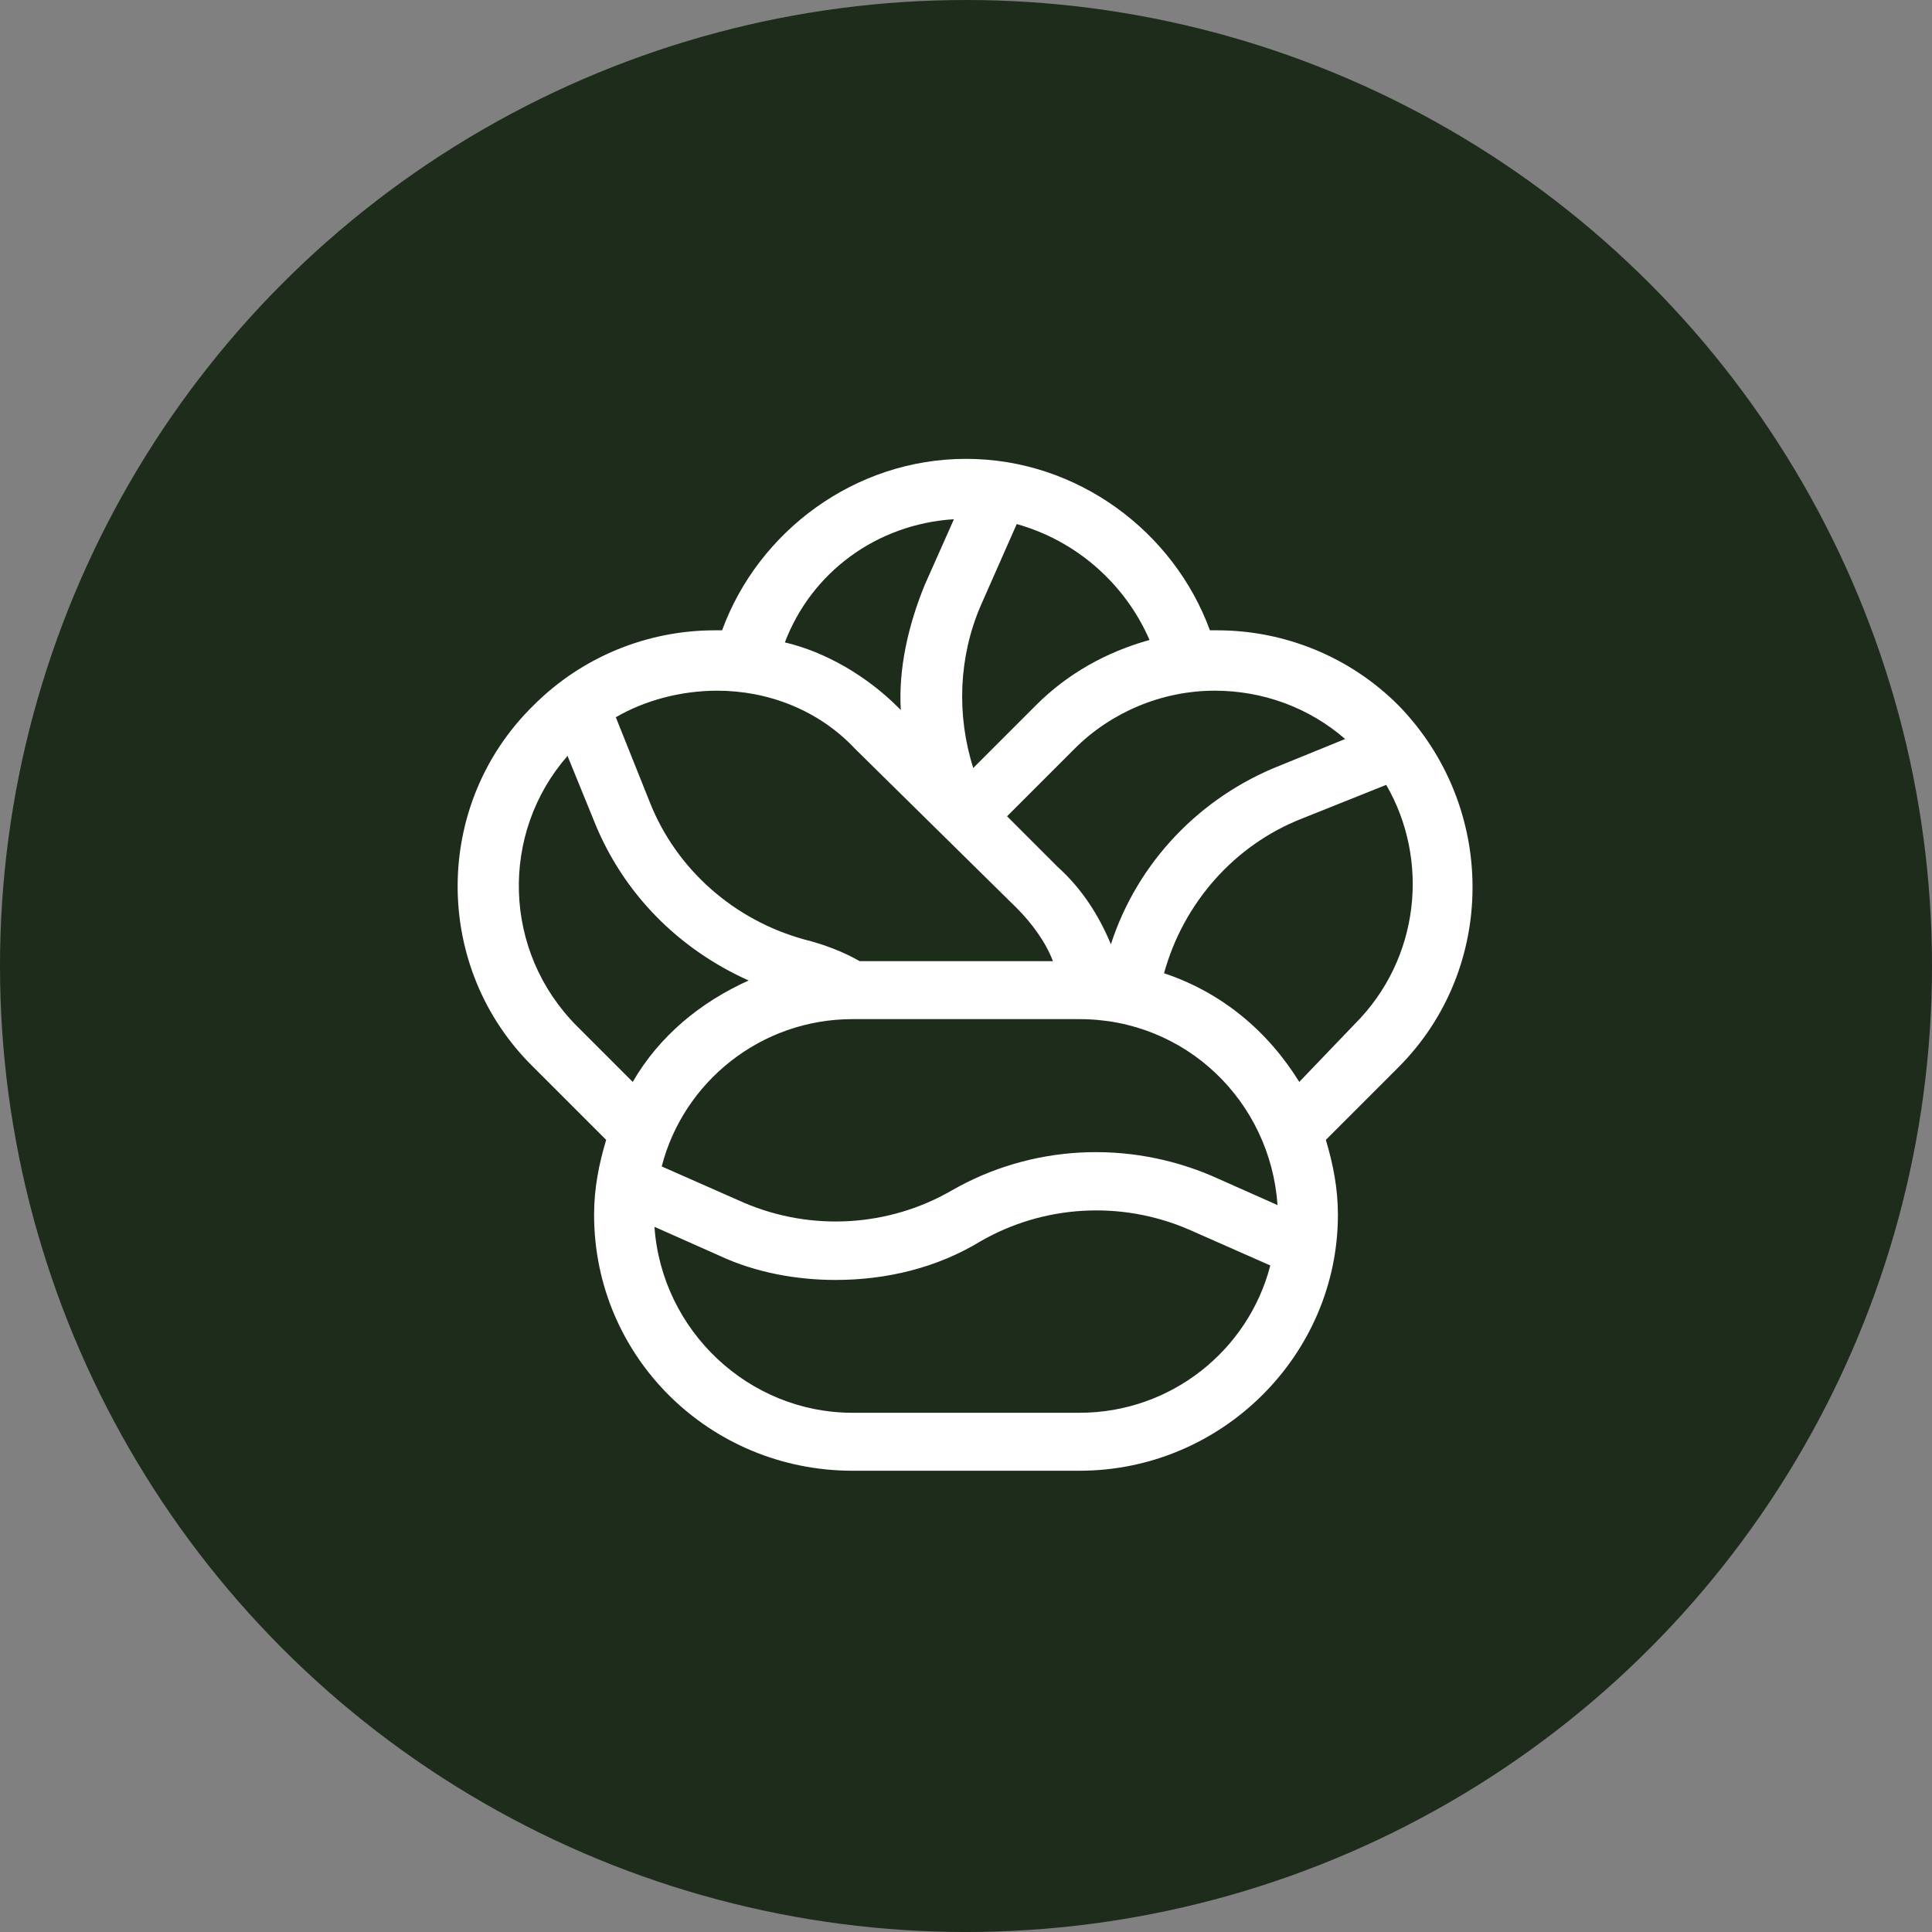
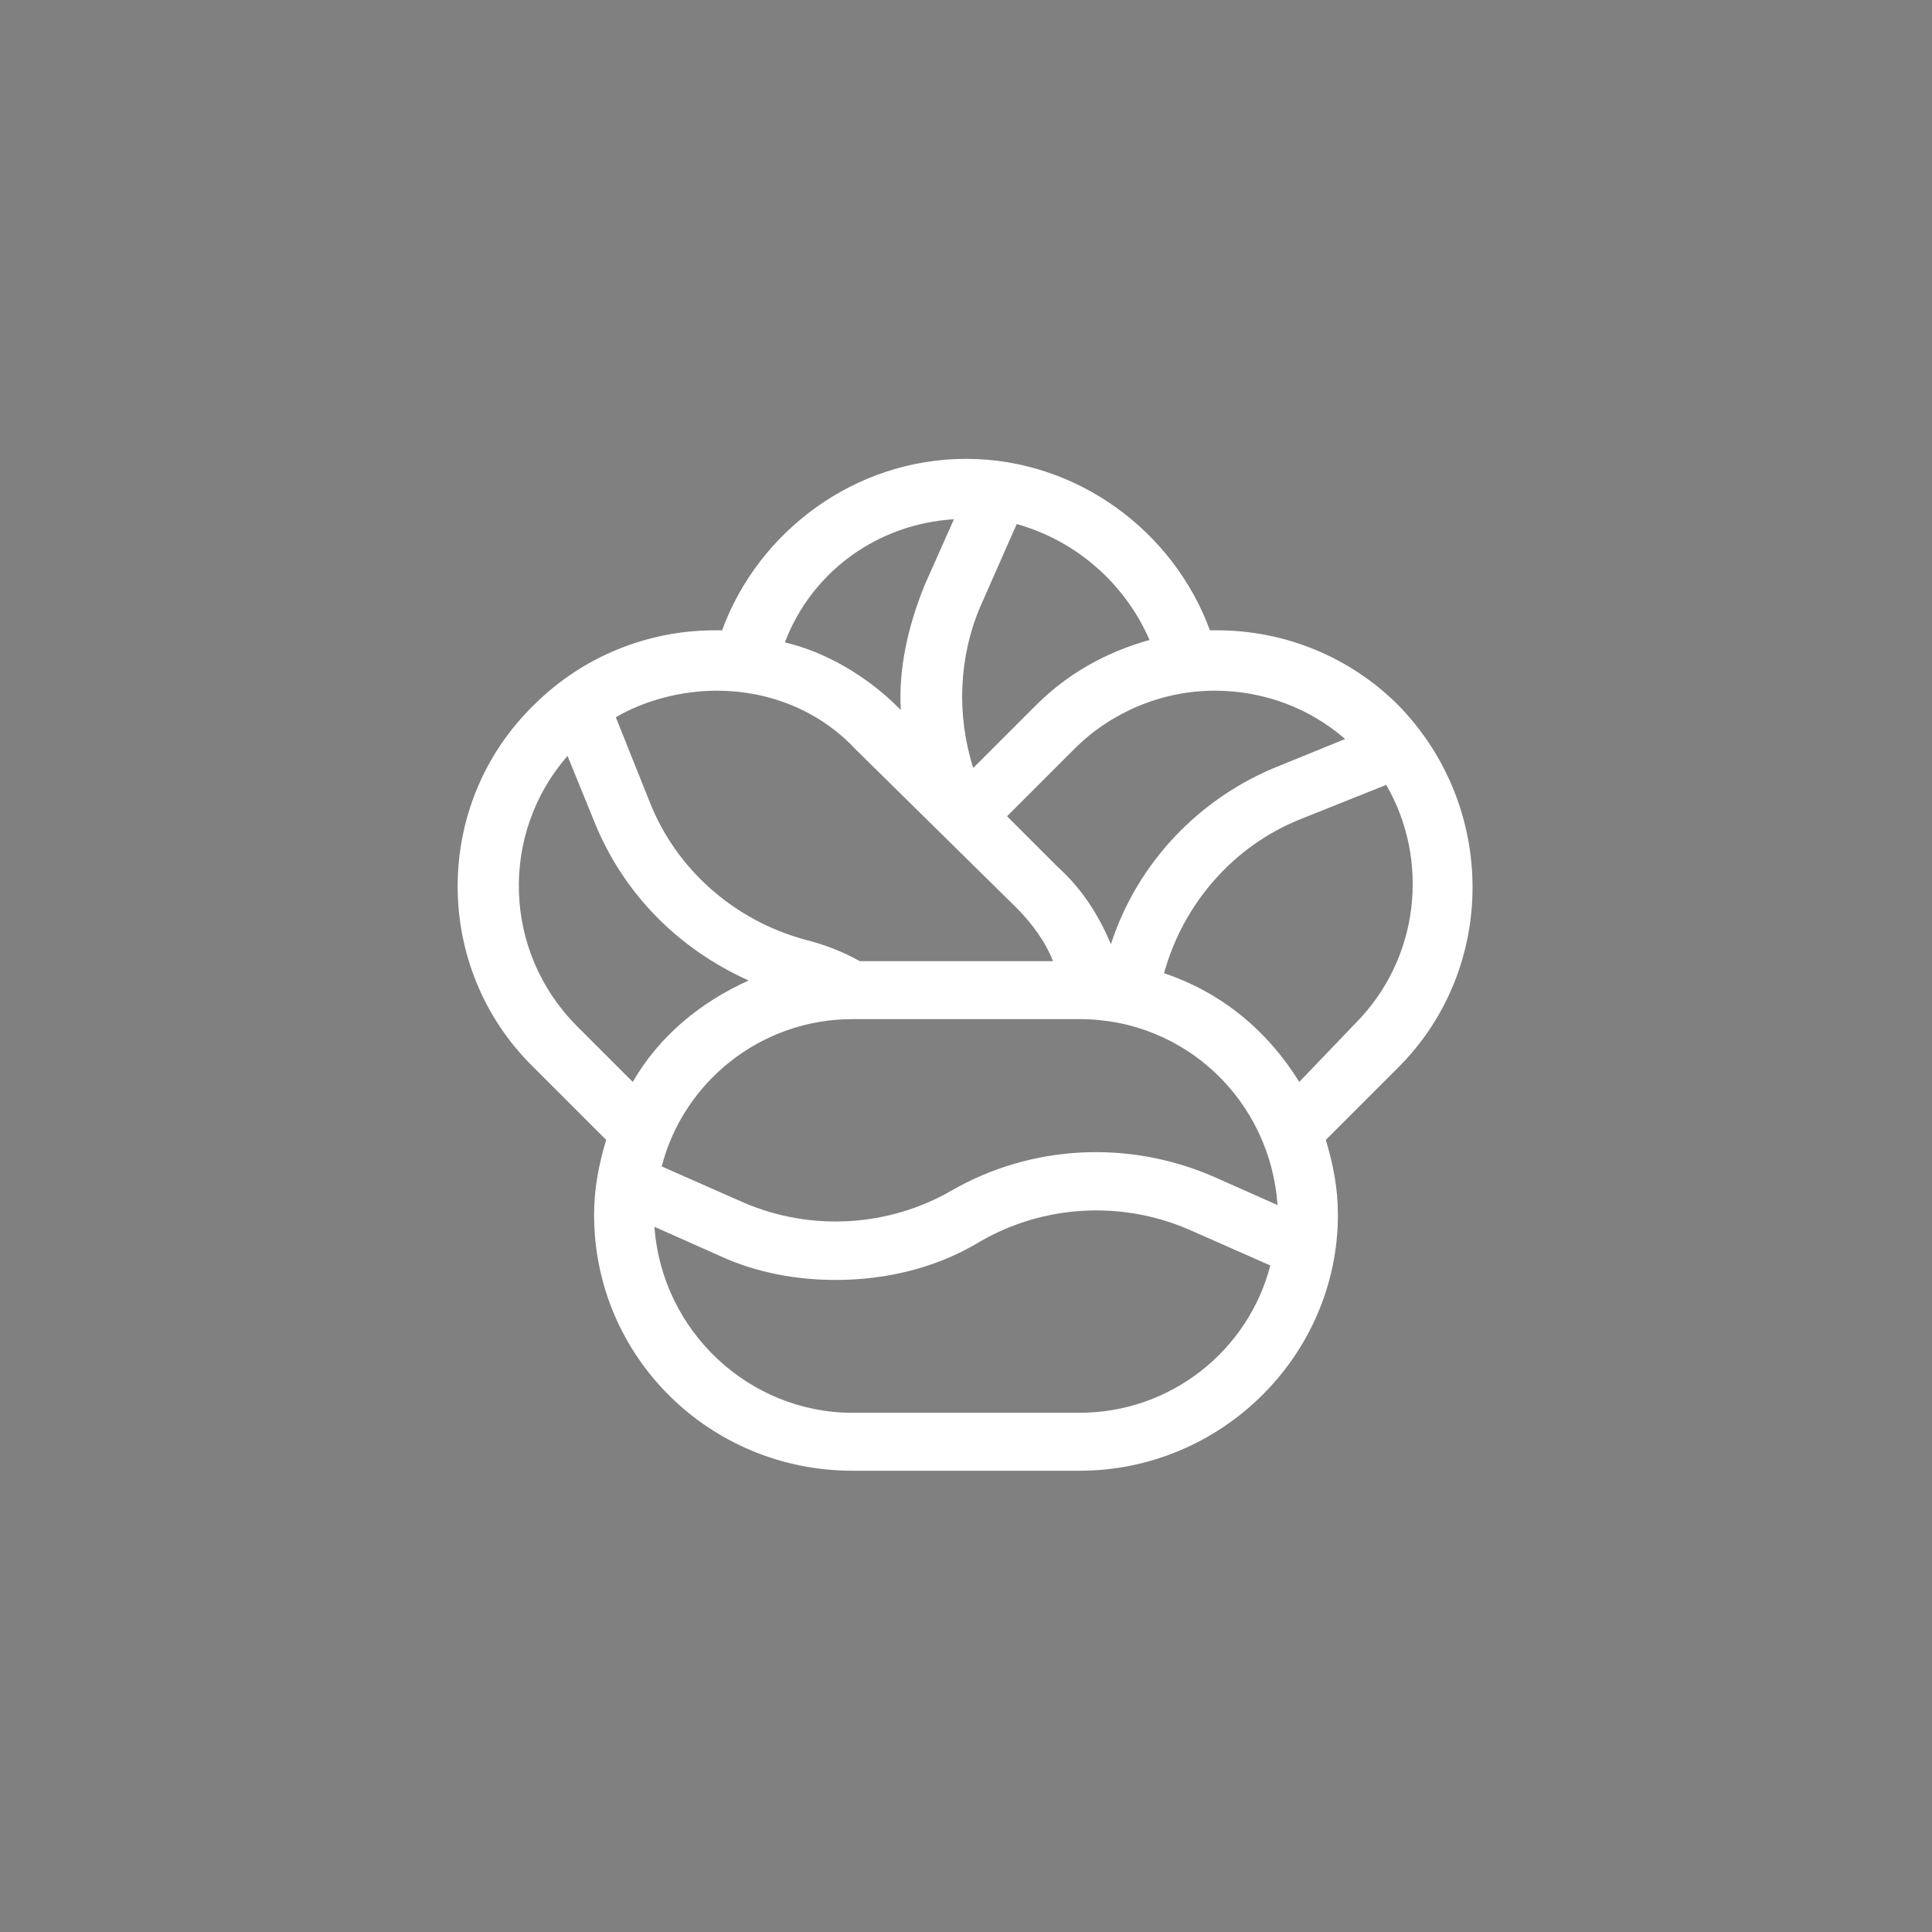
<svg xmlns="http://www.w3.org/2000/svg" version="1.1" id="katman_1" x="0px" y="0px" viewBox="0 0 80 80" style="enable-background:new 0 0 80 80;" xml:space="preserve">
  <rect x="0" y="0" width="80" height="80" fill="#808080" stroke="none" />
  <style type="text/css">
	.st0{fill:#1E2C1C;}
	.st1{fill:#FFFFFF;}
</style>
-   <circle class="st0" cx="40" cy="40" r="40" />
  <path class="st1" d="M57.9,29.2c-2-2-4.7-3.1-7.5-3.1c-0.1,0-0.2,0-0.3,0C48.6,22,44.6,19,40,19c-4.6,0-8.6,3-10.1,7.1  c-0.1,0-0.2,0-0.3,0c-2.8,0-5.5,1.1-7.5,3.1c-4.2,4.1-4.2,10.9,0,15l3,3c-0.3,1-0.5,2-0.5,3.1c0,5.9,4.8,10.6,10.7,10.6h9.4  c5.9,0,10.7-4.8,10.7-10.6c0-1.1-0.2-2.1-0.5-3.1l3-3C62,40.1,62,33.4,57.9,29.2z M52.9,49.9l-2.7-1.2c-3.5-1.5-7.5-1.3-10.8,0.6  c-2.6,1.5-5.8,1.7-8.6,0.5l-3.4-1.5c0.9-3.5,4.1-6.1,7.9-6.1h9.4C49.1,42.2,52.6,45.6,52.9,49.9z M35.4,31l6.7,6.6  c0.6,0.6,1.2,1.4,1.5,2.2h-8c-0.7-0.4-1.5-0.7-2.3-0.9c-2.9-0.8-5.3-2.9-6.4-5.7l-1.4-3.5c1.2-0.7,2.7-1.1,4.2-1.1  C31.8,28.6,33.9,29.4,35.4,31z M43.8,35.9l-2.1-2.1l2.8-2.8c1.5-1.5,3.6-2.4,5.8-2.4c2,0,3.9,0.7,5.4,2L53,31.7  c-3.3,1.3-5.9,4-7,7.4C45.5,37.9,44.8,36.8,43.8,35.9z M47.6,26.5c-1.8,0.5-3.4,1.4-4.7,2.7l-2.6,2.6c-0.7-2.2-0.6-4.6,0.3-6.7  l1.5-3.4C44.6,22.4,46.6,24.2,47.6,26.5z M39.5,21.5l-1.2,2.7c-0.7,1.7-1.1,3.5-1,5.2l-0.1-0.1c-1.3-1.3-3-2.3-4.7-2.7  C33.6,23.7,36.3,21.7,39.5,21.5z M23.9,42.5c-3.1-3.1-3.2-8-0.4-11.2l1.1,2.7c1.2,3,3.5,5.3,6.4,6.6c-2,0.9-3.7,2.3-4.8,4.2  L23.9,42.5z M44.7,58.5h-9.4c-4.3,0-7.9-3.4-8.2-7.7l2.7,1.2c1.5,0.7,3.2,1,4.8,1c2.1,0,4.2-0.5,6-1.6c2.6-1.5,5.8-1.7,8.6-0.5  l3.4,1.5C51.7,55.9,48.5,58.5,44.7,58.5z M53.8,44.8c-1.3-2.1-3.2-3.7-5.6-4.5c0.8-2.9,2.9-5.3,5.7-6.4l3.5-1.4  c1.8,3.1,1.4,7.2-1.3,9.9L53.8,44.8z" />
</svg>